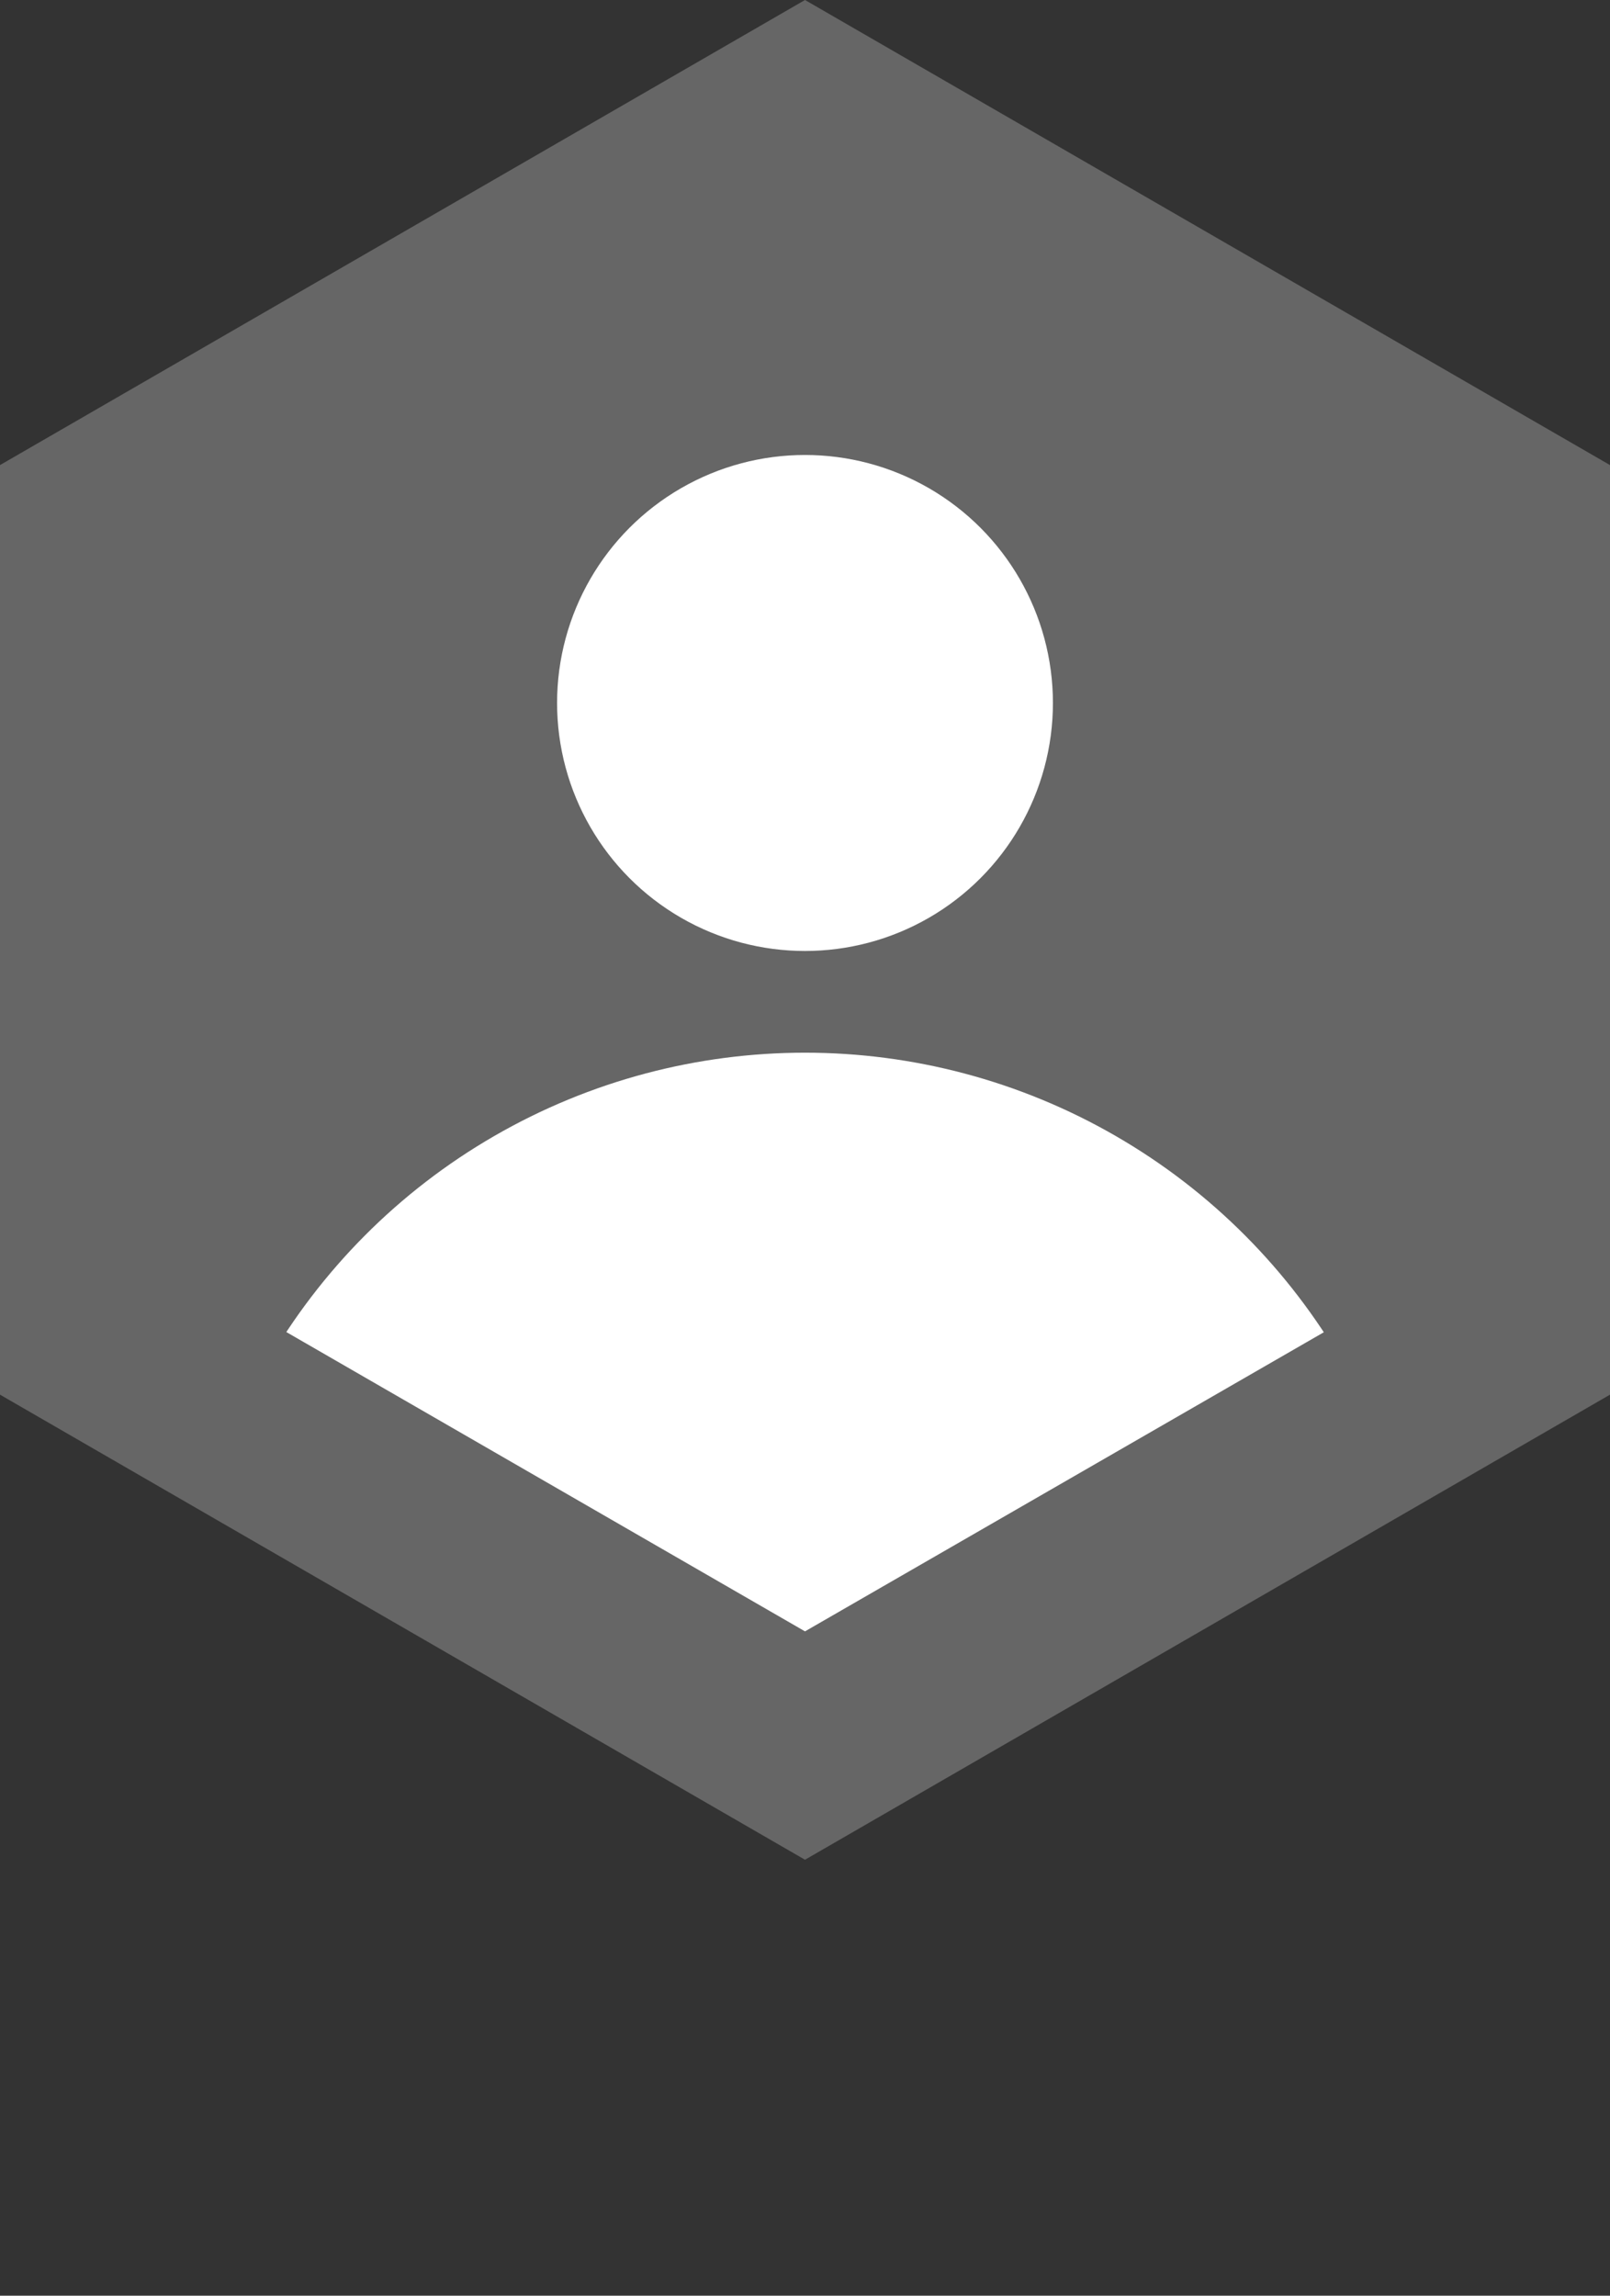
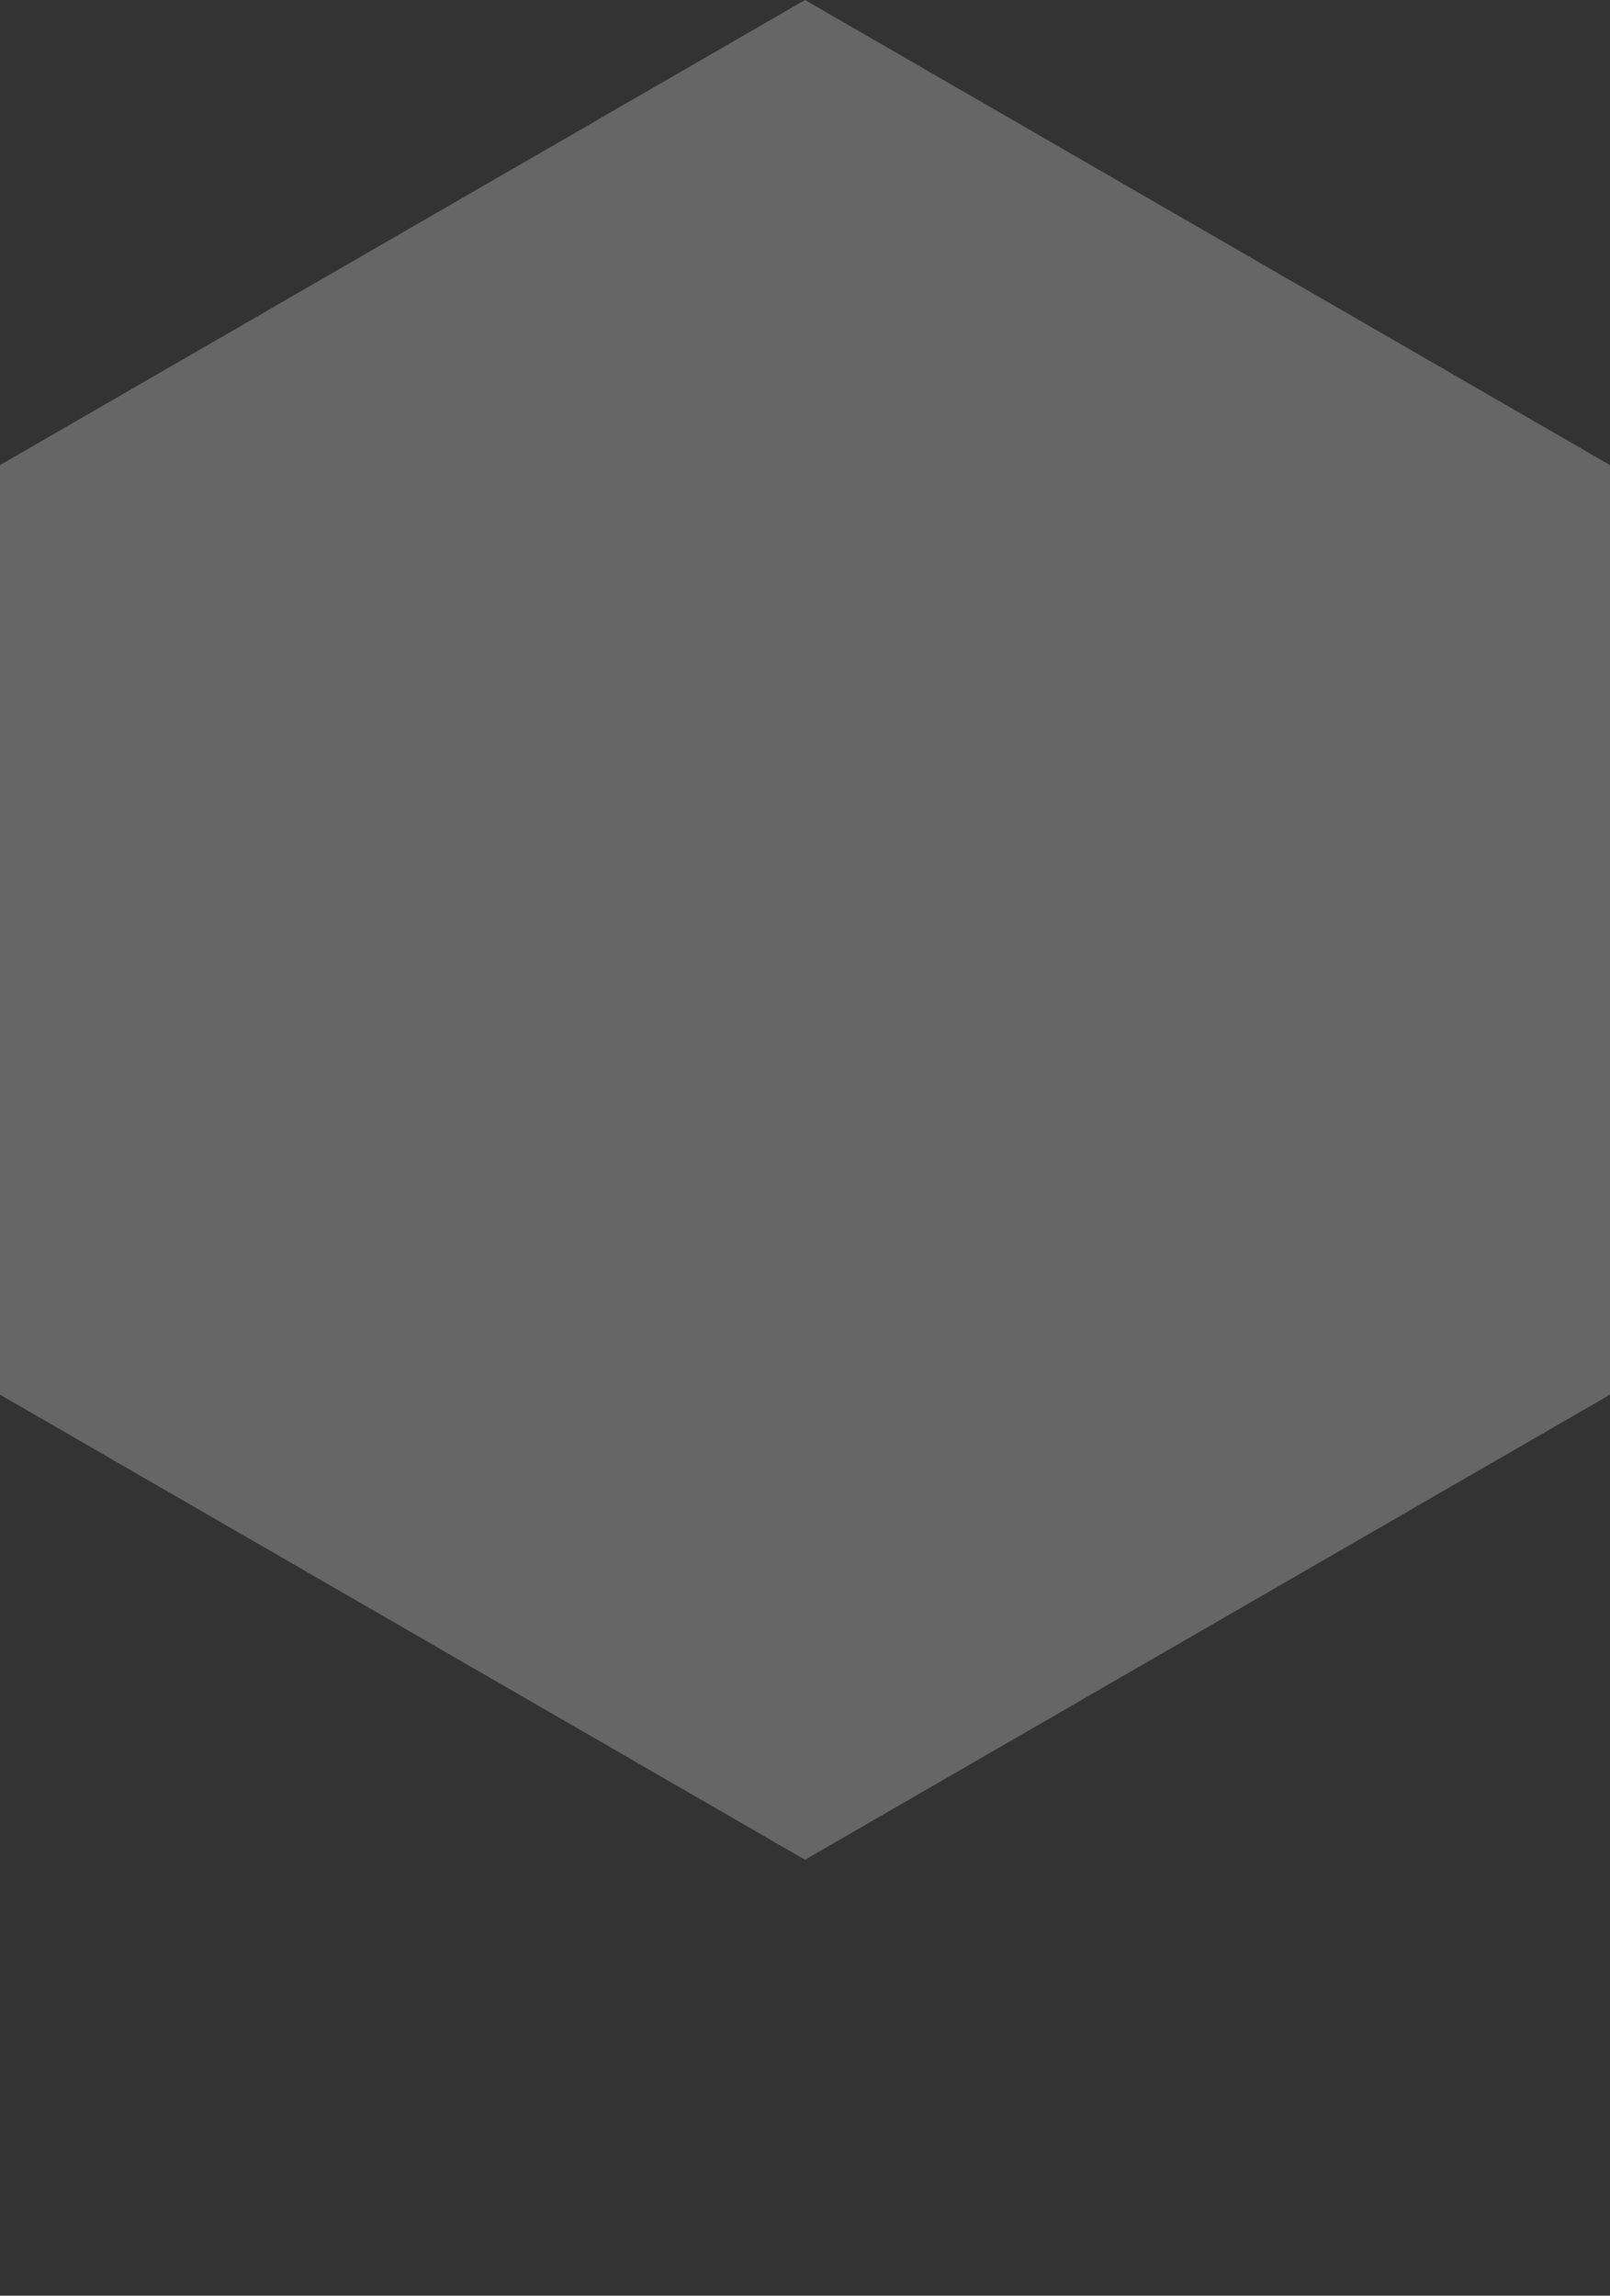
<svg xmlns="http://www.w3.org/2000/svg" viewBox="0 0 27.08 38.6">
  <rect x="0" y="0" width="27.08" height="38.6" fill="#333333" stroke="none" />
  <defs>
    <style>.cls-1{fill:none;}.cls-2,.cls-4{fill:#fff;}.cls-2{opacity:0.25;}.cls-3{clip-path:url(#clip-path);}</style>
    <clipPath id="clip-path">
-       <polygon class="cls-1" points="23.76 21.54 23.76 9.74 13.54 3.84 3.33 9.74 3.33 21.54 13.54 27.43 23.76 21.54" />
-     </clipPath>
+       </clipPath>
  </defs>
  <g id="Layer_2" data-name="Layer 2">
    <g id="Layer_1-2" data-name="Layer 1">
      <polygon class="cls-2" points="27.08 23.45 27.08 7.82 13.54 0 0 7.82 0 23.45 13.54 31.27 27.08 23.45" />
      <g class="cls-3">
        <circle class="cls-4" cx="13.54" cy="11.82" r="4.17" />
-         <circle class="cls-4" cx="13.54" cy="28.15" r="10.45" />
      </g>
    </g>
  </g>
</svg>